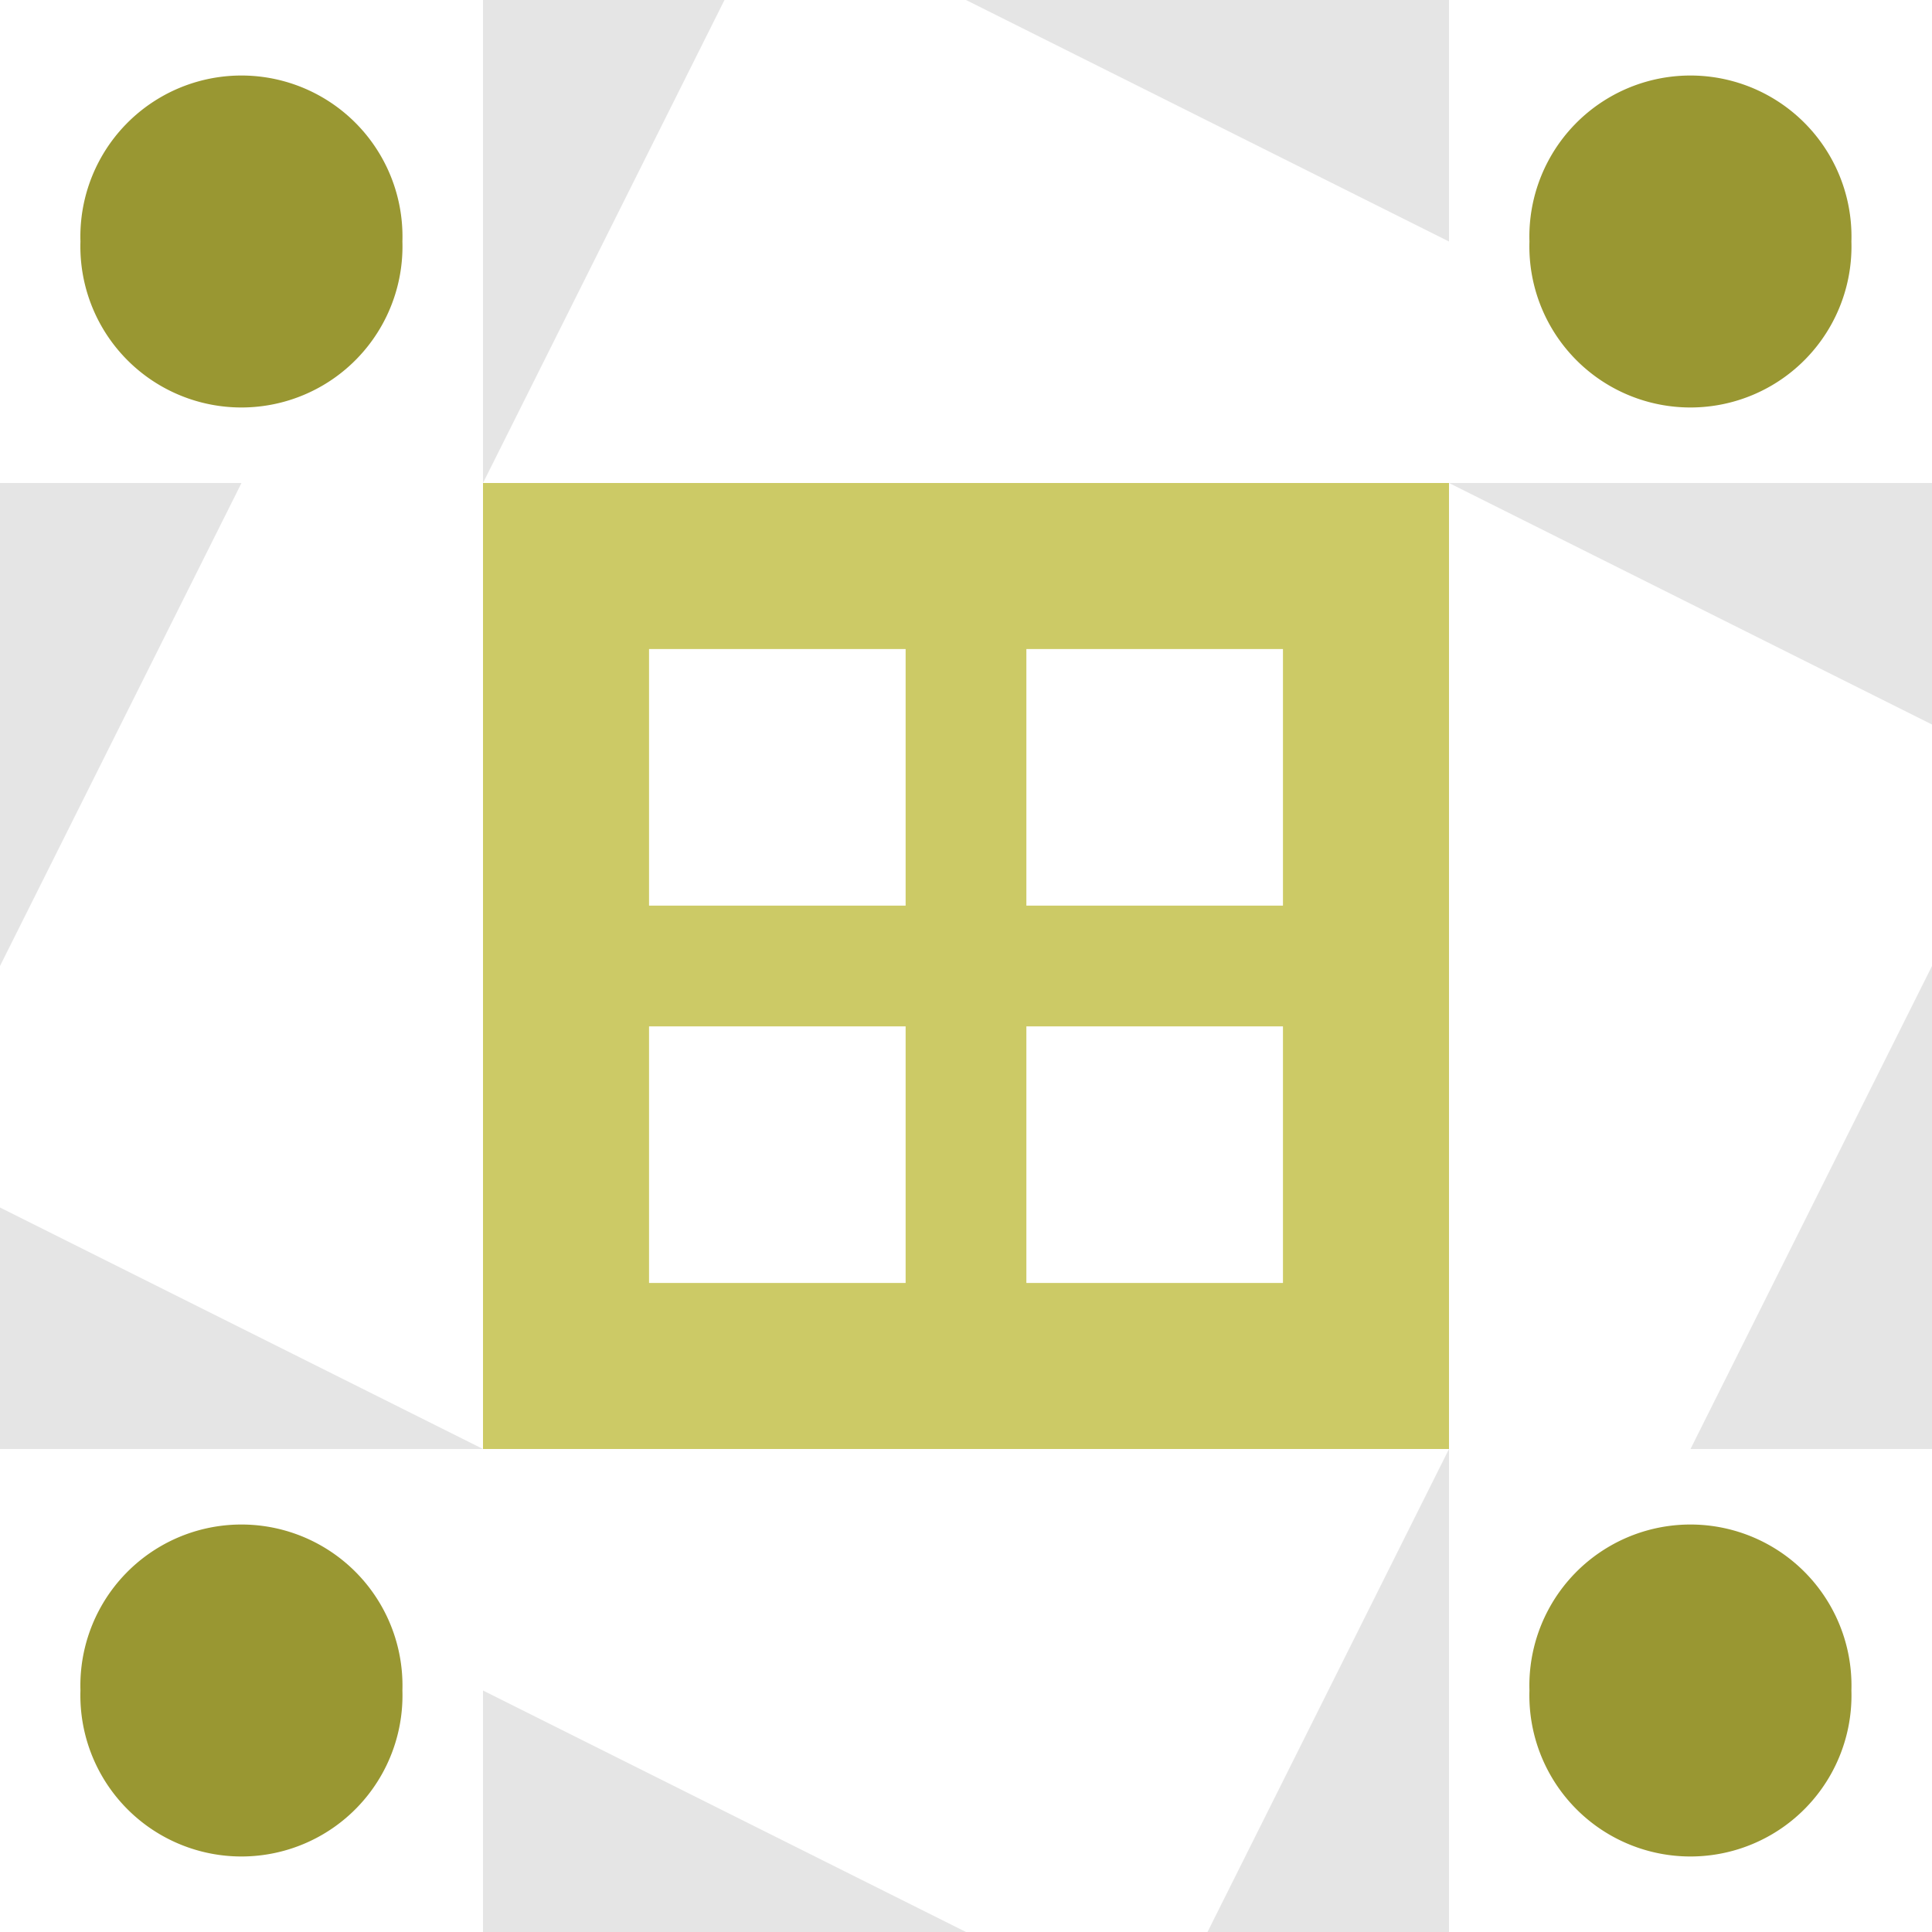
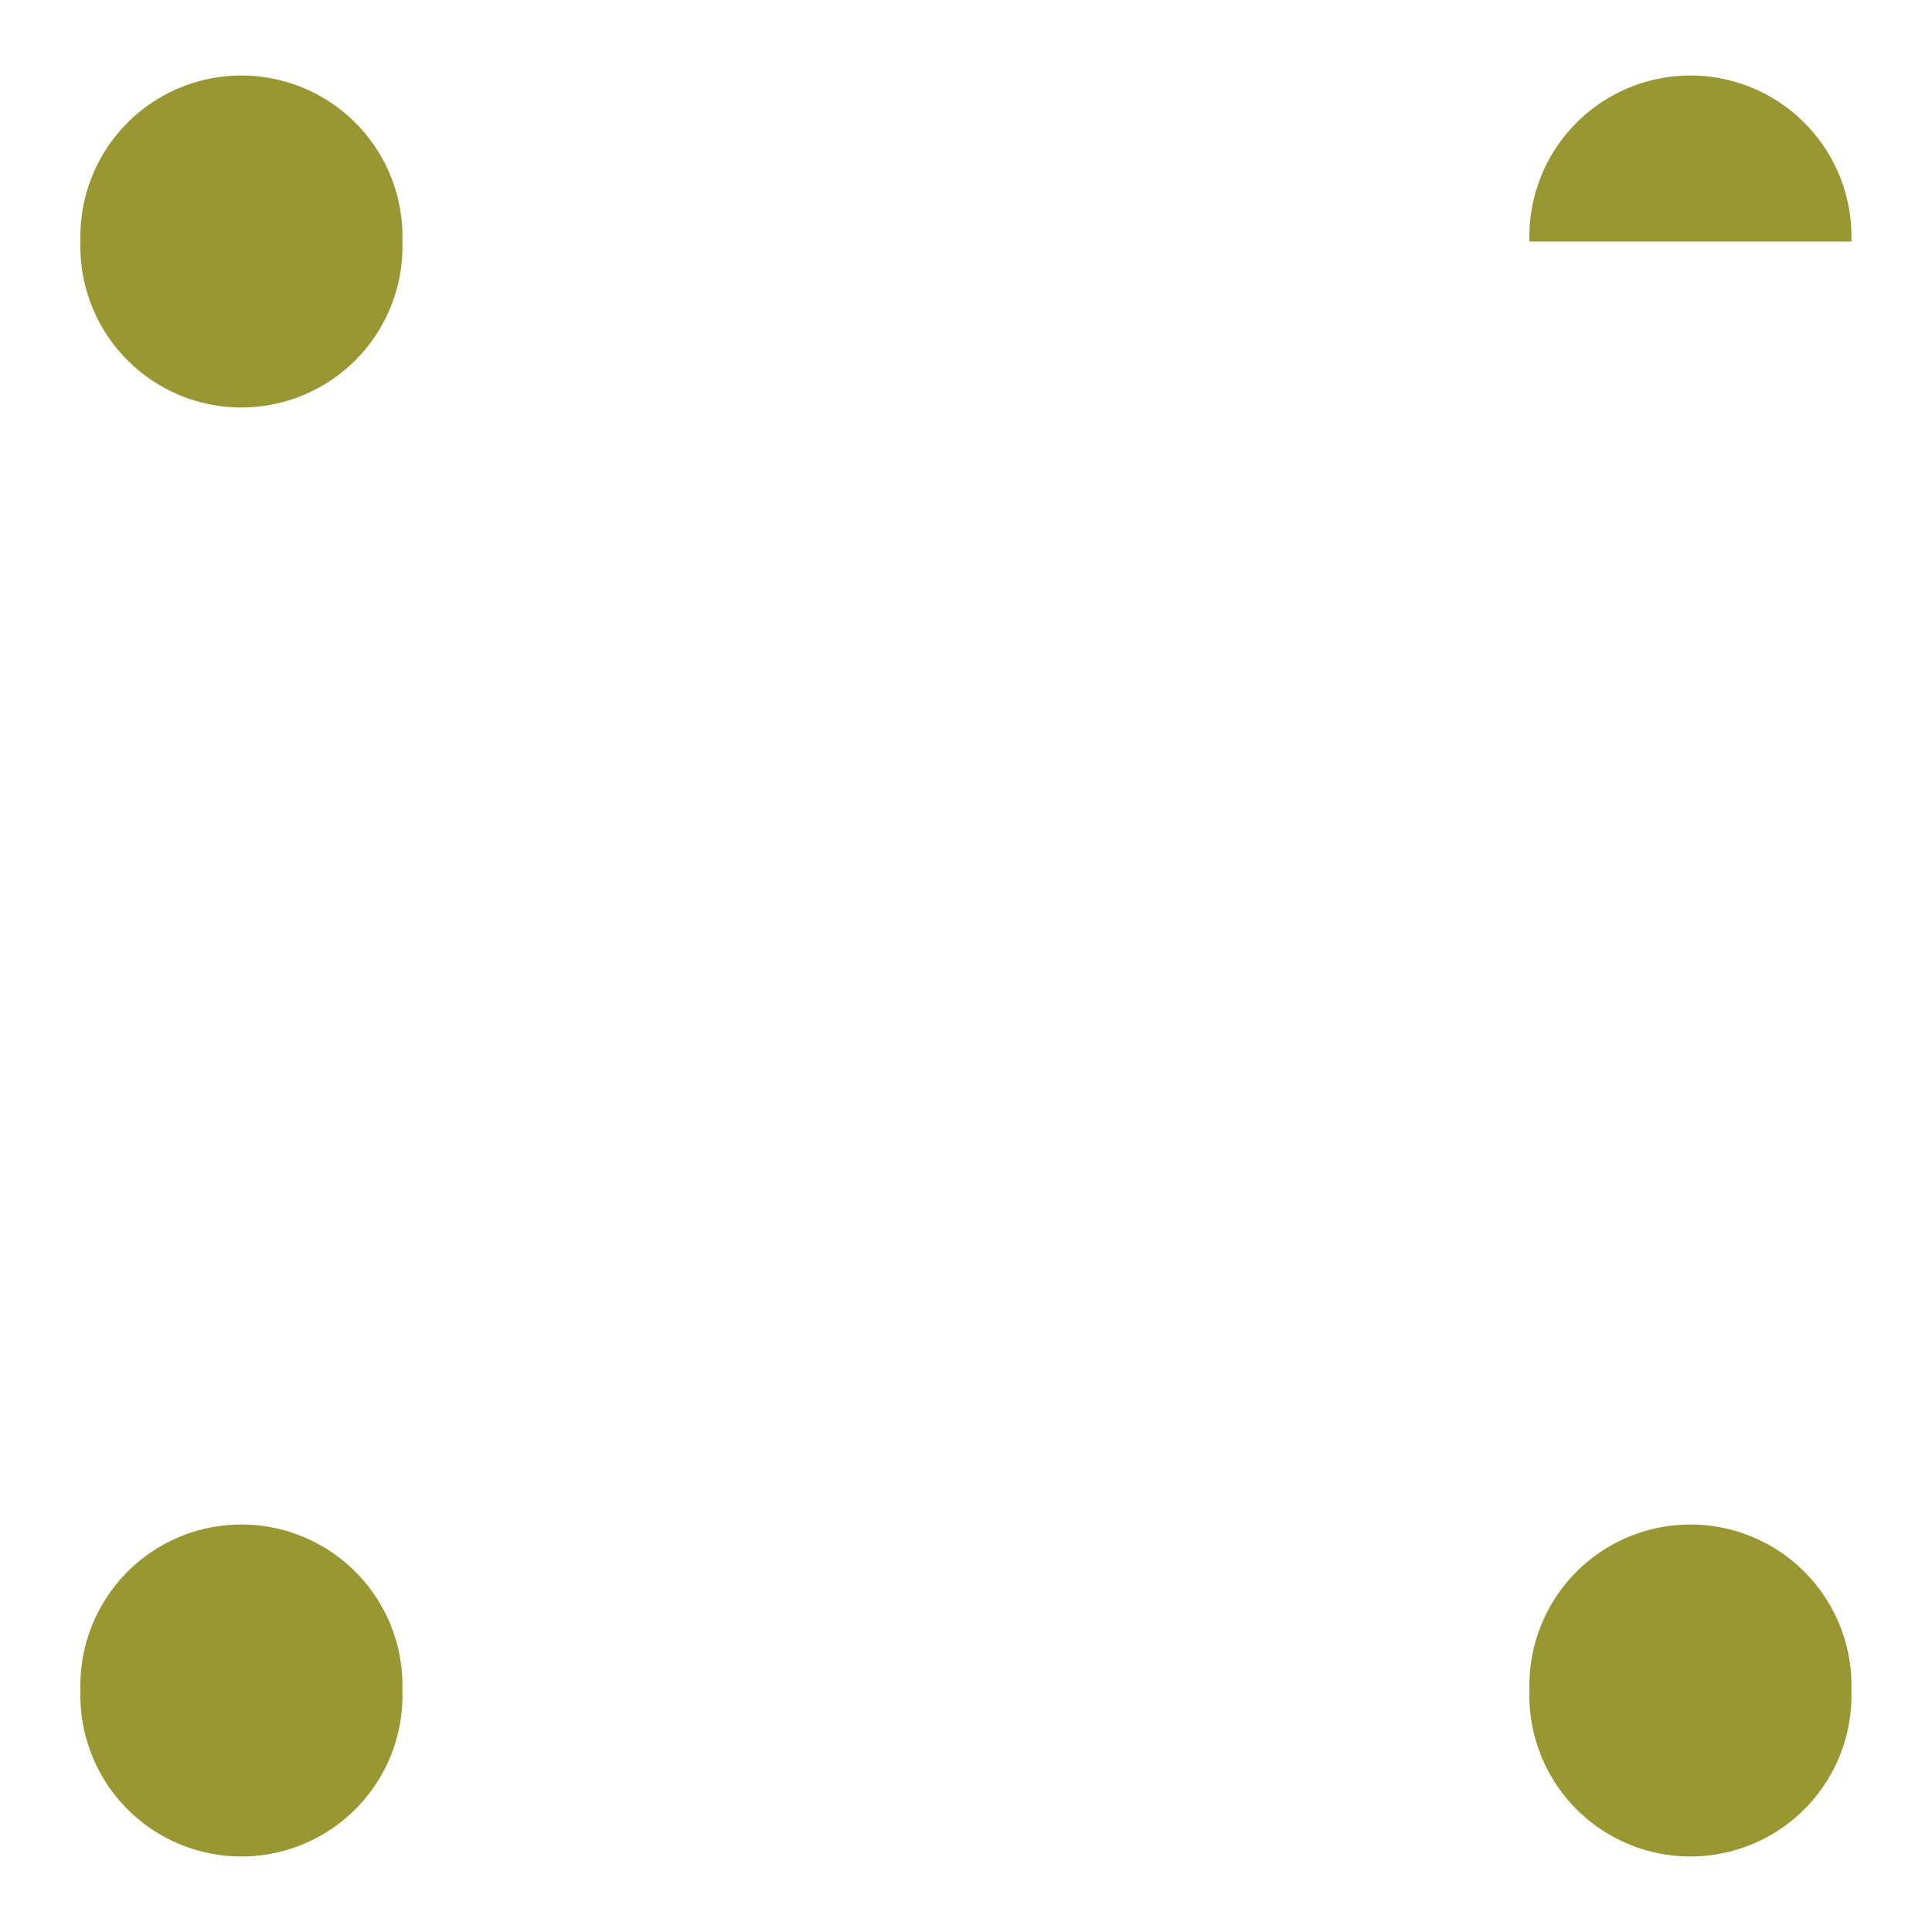
<svg xmlns="http://www.w3.org/2000/svg" width="128" height="128" viewBox="0 0 128 128" preserveAspectRatio="xMidYMid meet">
-   <rect fill="#ffffff" fill-opacity="1.00" x="0" y="0" width="128" height="128" />
-   <path fill="#e5e5e5" d="M32.00 32.00L32.00 0.00L48.00 0.00ZM64.00 0.00L96.00 0.00L96.00 16.00ZM96.00 96.00L96.00 128.00L80.00 128.00ZM64.00 128.00L32.00 128.00L32.00 112.00ZM0.00 64.00L0.00 32.00L16.00 32.00ZM96.00 32.00L128.00 32.00L128.00 48.00ZM128.00 64.00L128.00 96.00L112.00 96.00ZM32.00 96.00L0.00 96.00L0.00 80.00Z" />
-   <path fill="#999732" d="M5.33 16.00a10.67,10.67 0 1,1 21.33,0a10.67,10.67 0 1,1 -21.33,0M101.33 16.00a10.67,10.67 0 1,1 21.33,0a10.67,10.67 0 1,1 -21.33,0M101.33 112.00a10.67,10.67 0 1,1 21.33,0a10.67,10.67 0 1,1 -21.33,0M5.33 112.00a10.67,10.67 0 1,1 21.33,0a10.67,10.67 0 1,1 -21.33,0" />
-   <path fill="#ccca66" d="M32.00 32.00L64.00 32.00L64.00 64.00L32.00 64.00ZM43.00 60.00L60.00 60.00L60.00 43.00L43.00 43.00ZM96.00 32.00L96.00 64.00L64.00 64.00L64.00 32.00ZM68.00 43.00L68.00 60.00L85.00 60.00L85.00 43.00ZM96.00 96.00L64.00 96.00L64.00 64.00L96.00 64.00ZM85.00 68.00L68.00 68.00L68.00 85.00L85.00 85.00ZM32.00 96.00L32.00 64.00L64.00 64.00L64.00 96.00ZM60.00 85.00L60.00 68.00L43.00 68.00L43.00 85.00Z" />
+   <path fill="#999732" d="M5.33 16.00a10.67,10.67 0 1,1 21.33,0a10.67,10.67 0 1,1 -21.33,0M101.33 16.00a10.67,10.67 0 1,1 21.33,0M101.33 112.00a10.67,10.67 0 1,1 21.33,0a10.67,10.67 0 1,1 -21.33,0M5.33 112.00a10.67,10.67 0 1,1 21.33,0a10.67,10.67 0 1,1 -21.33,0" />
</svg>